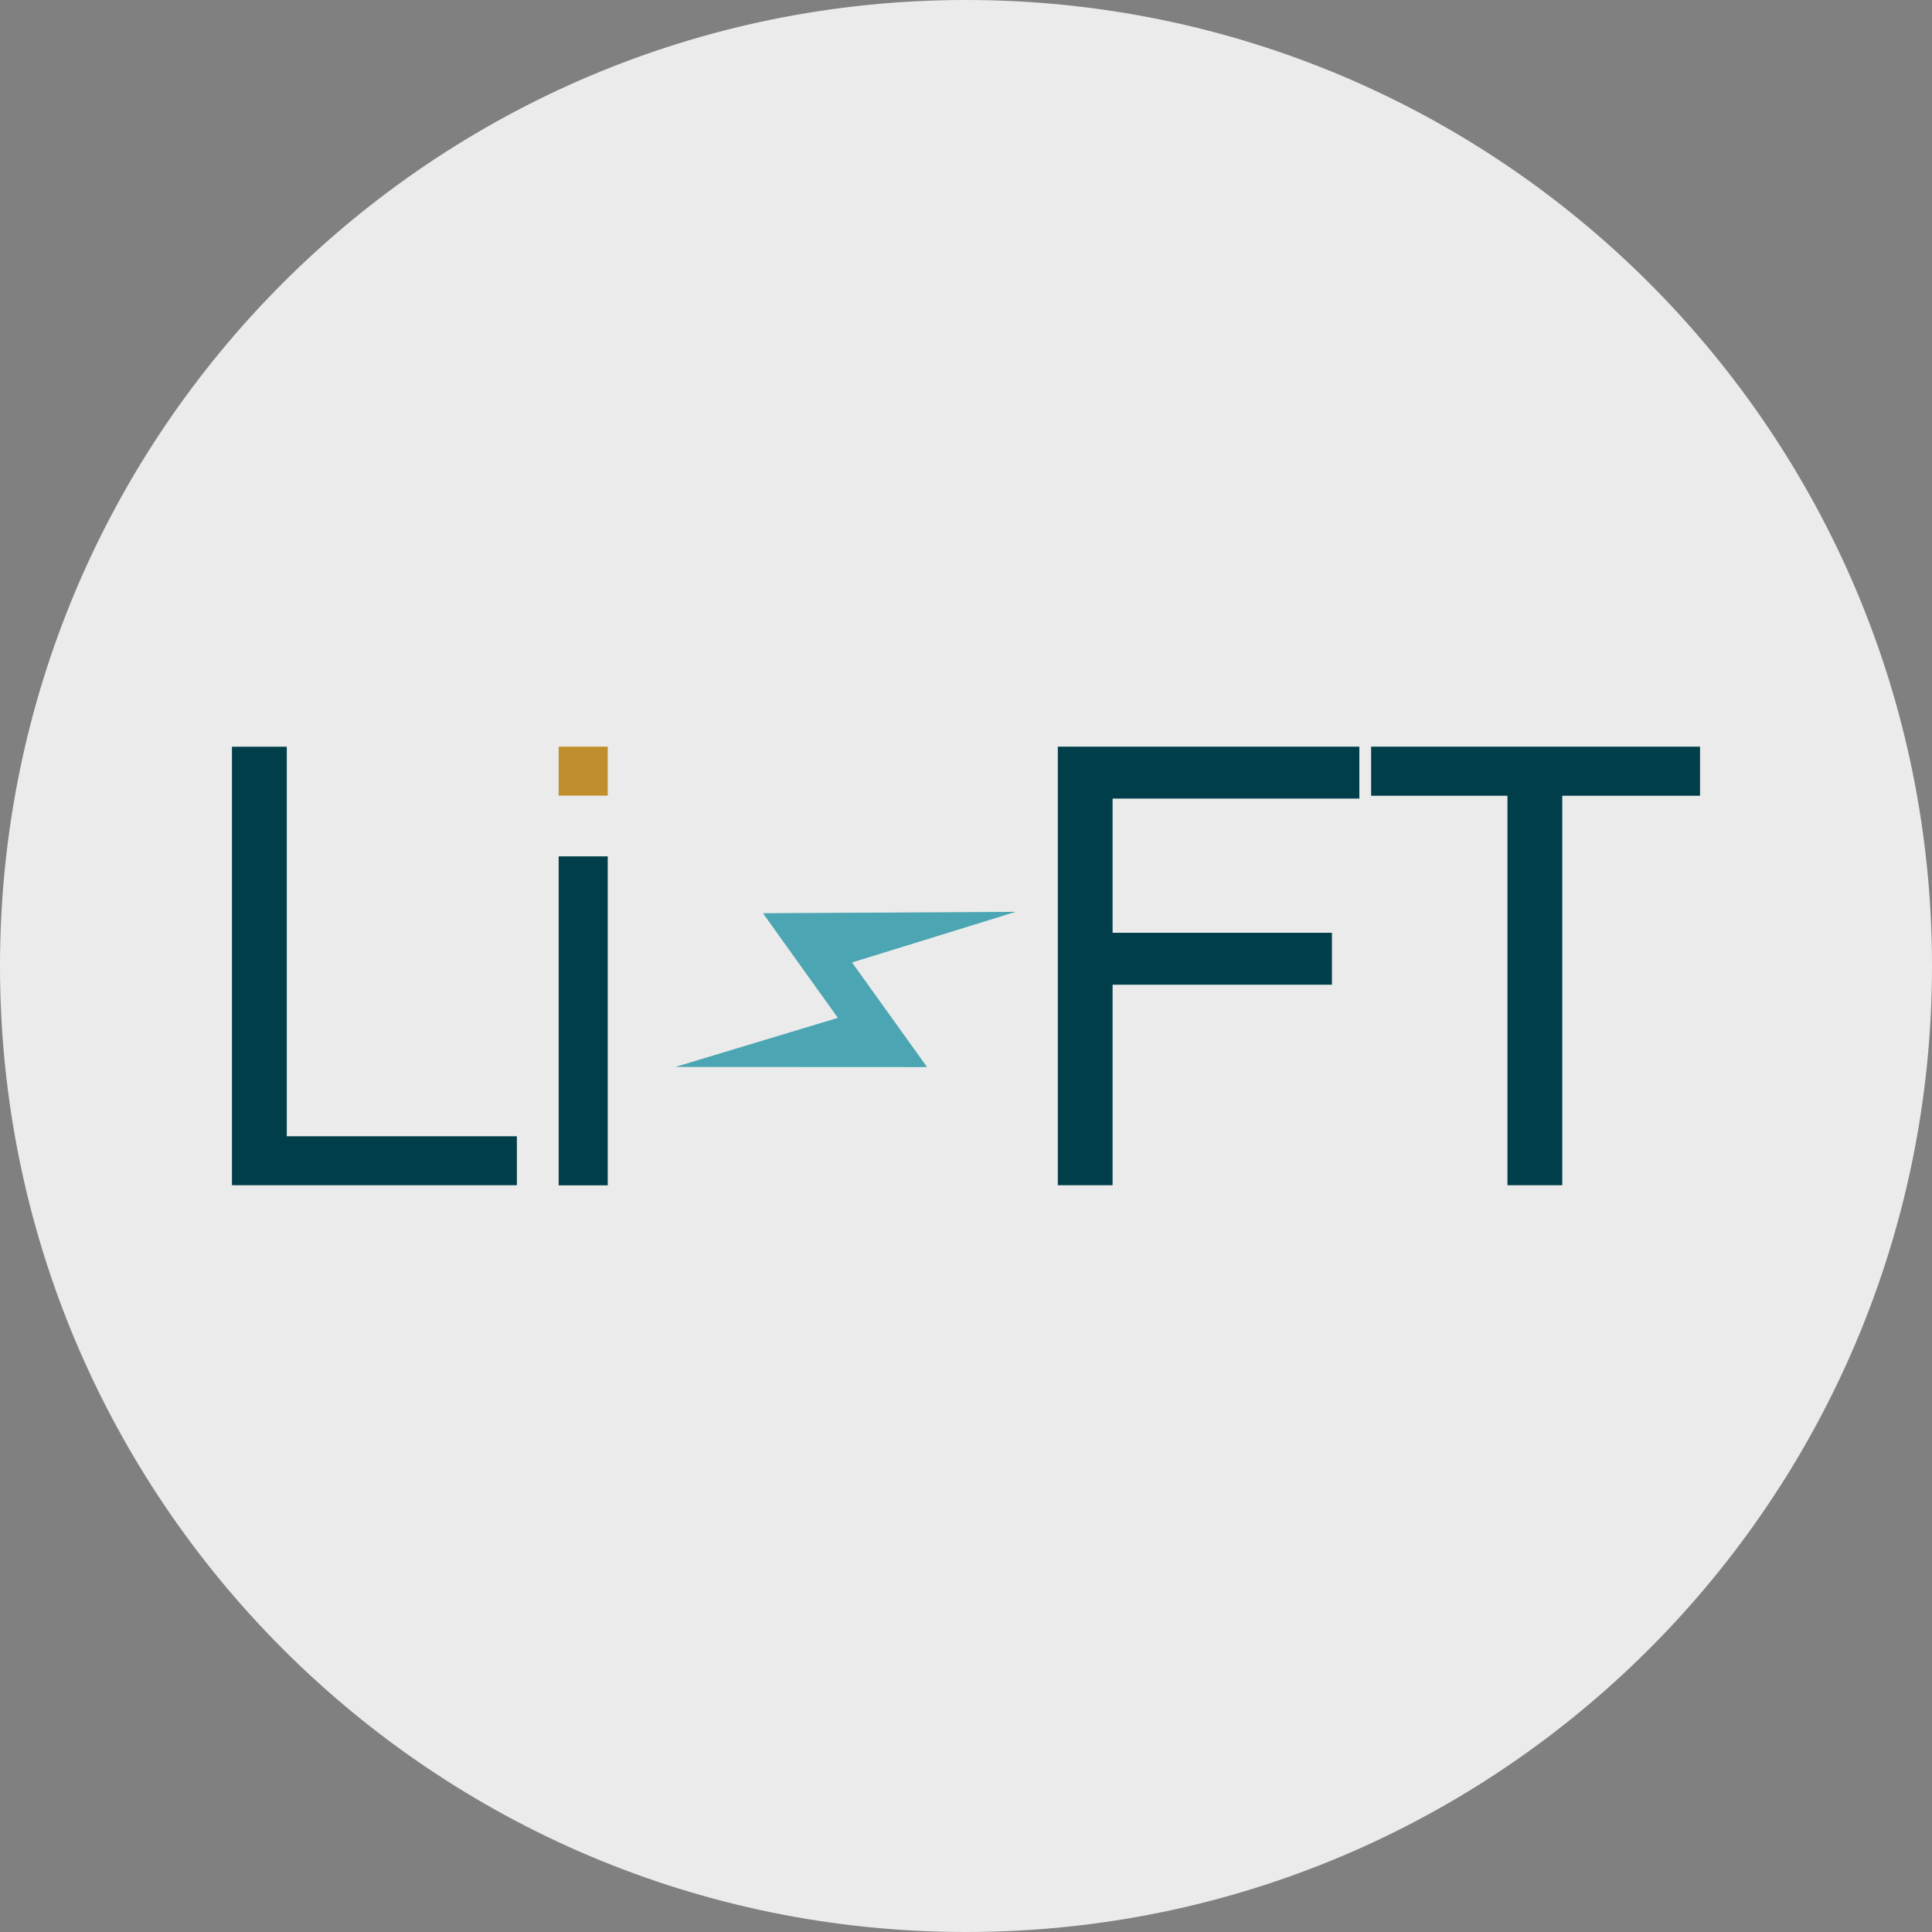
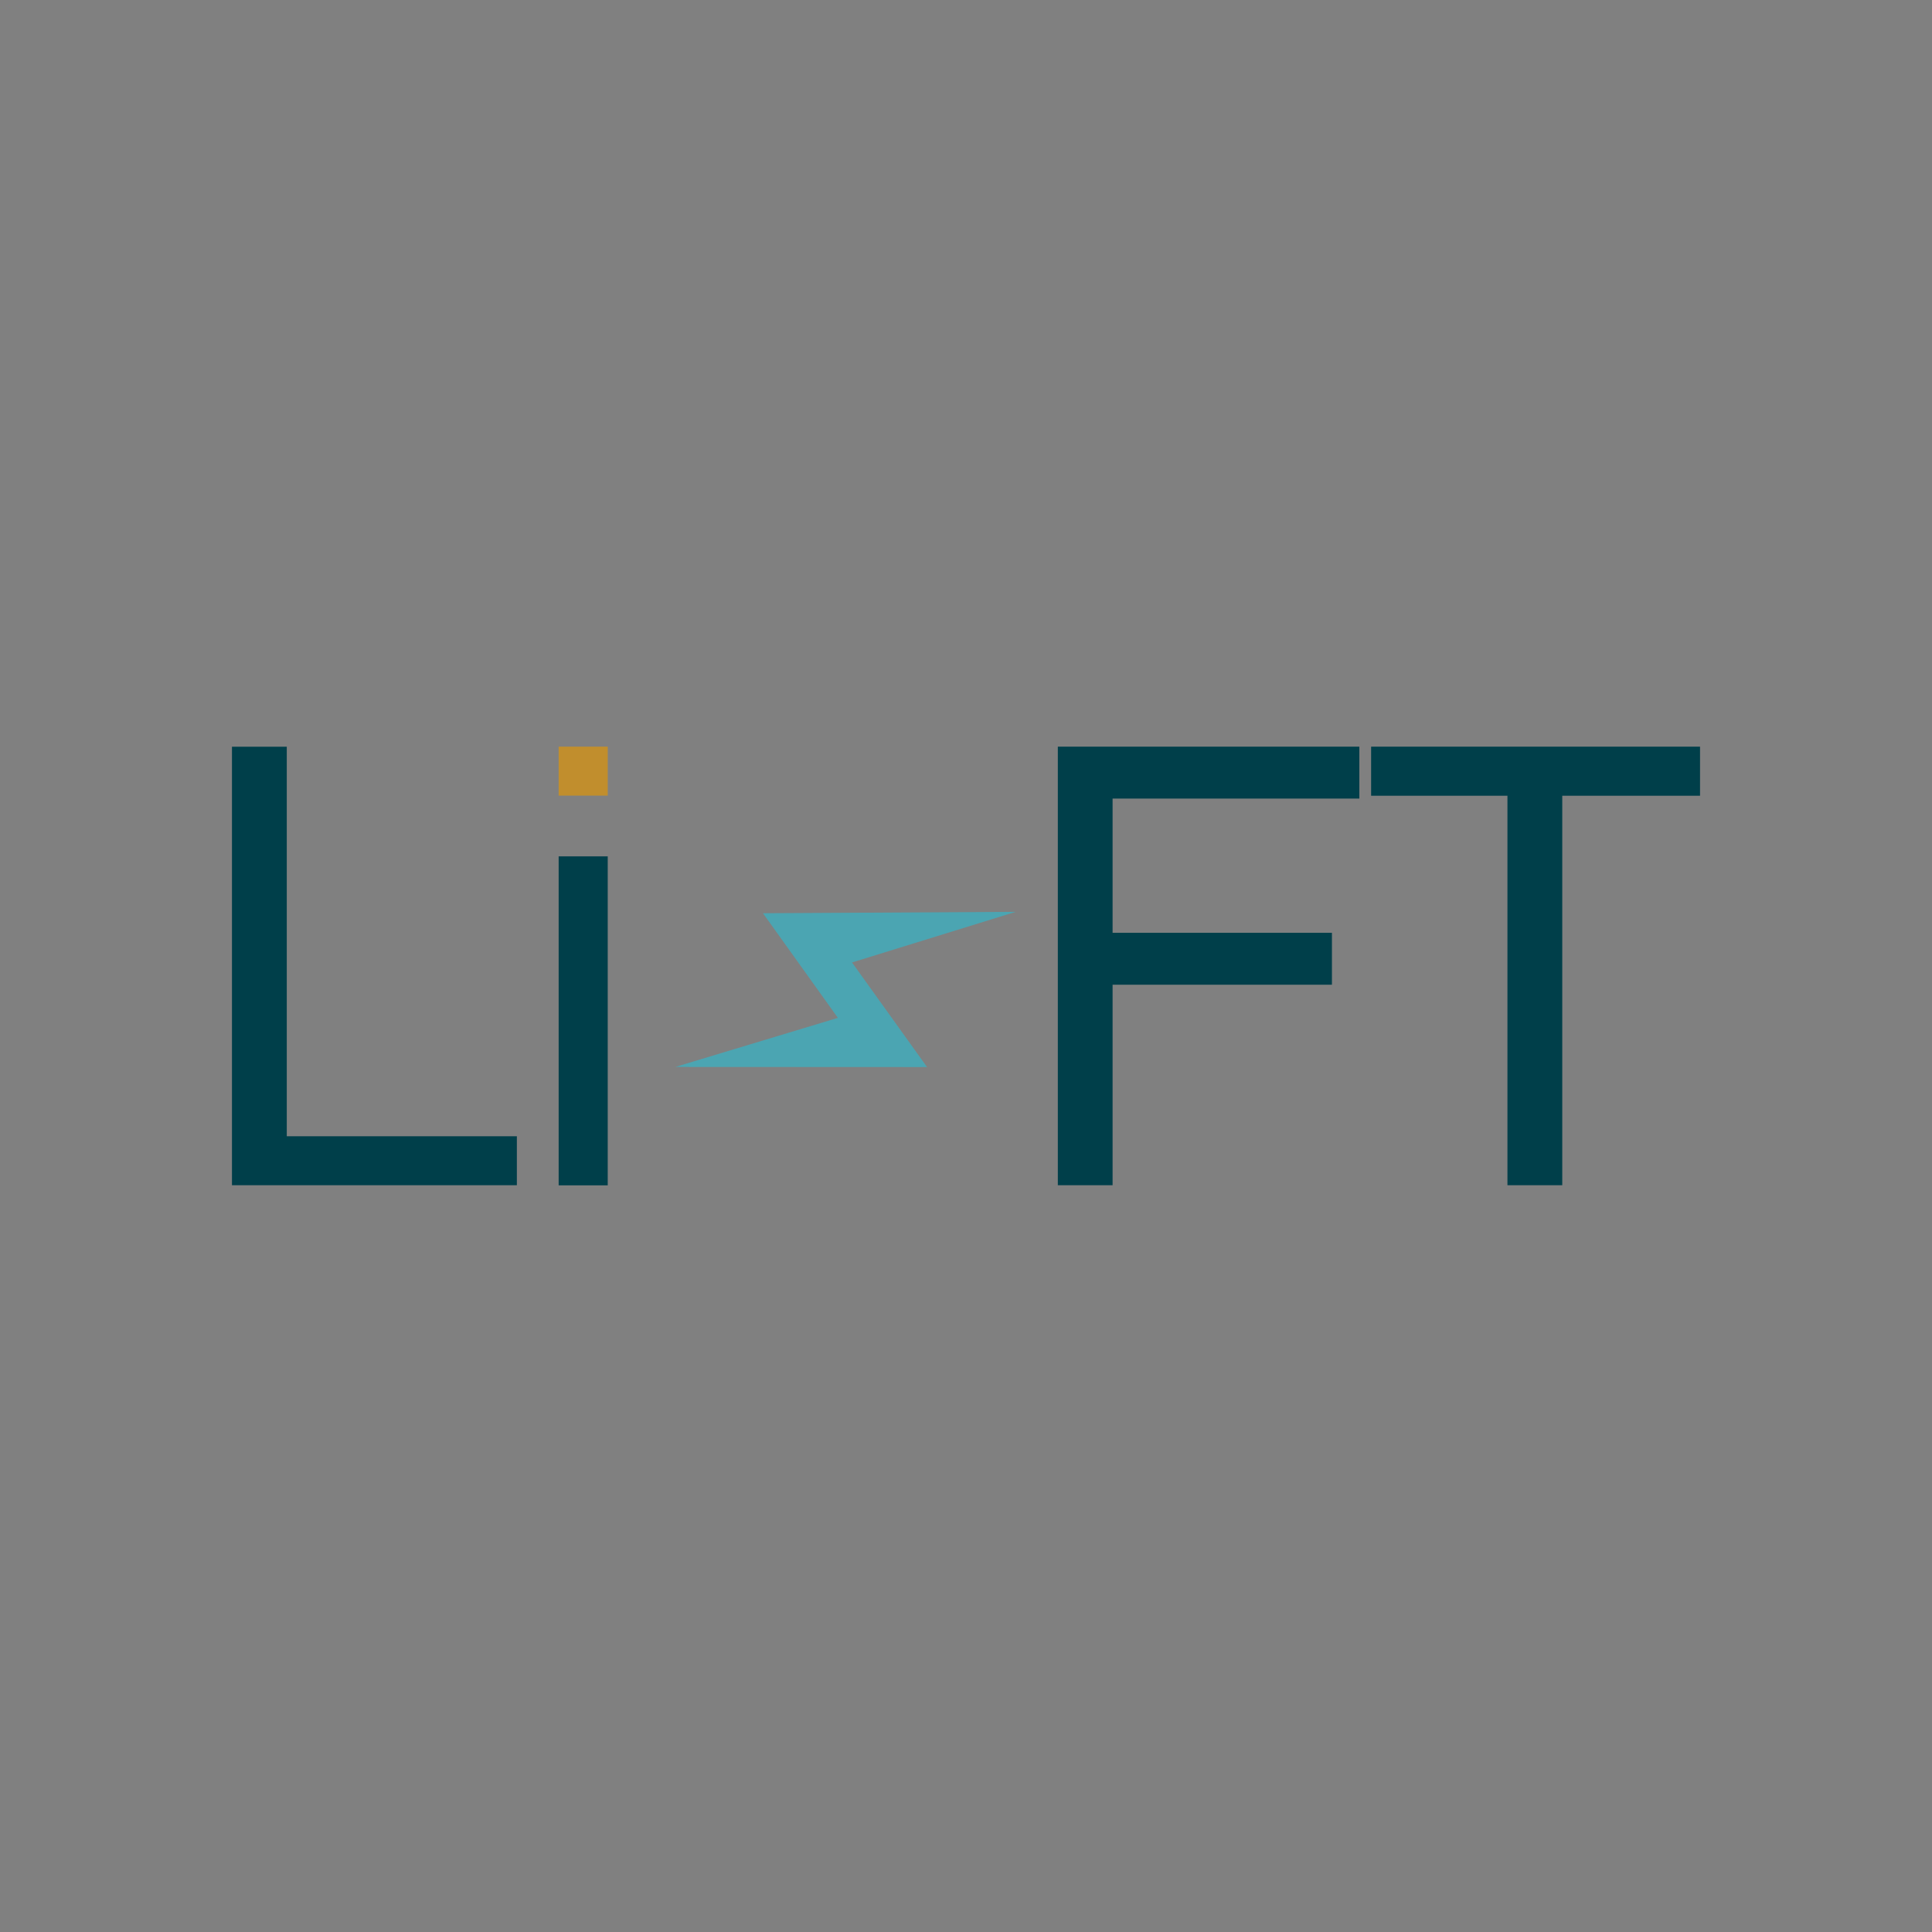
<svg xmlns="http://www.w3.org/2000/svg" id="Layer_1" version="1.1" viewBox="0 0 32 32">
  <rect x="0" y="0" width="32" height="32" fill="#808080" stroke="none" />
  <defs>
    <style>
      .st0 {
        fill: #c18e2d;
      }

      .st1 {
        fill: #003f4a;
      }

      .st2 {
        display: none;
      }

      .st3 {
        fill: #ebebeb;
      }

      .st4 {
        fill: #4ba5b2;
      }
    </style>
  </defs>
  <g id="Layer_11">
-     <path class="st3" d="M32,16c0,2.209-.448,4.314-1.257,6.228s-1.981,3.638-3.429,5.086-3.172,2.619-5.086,3.429-4.019,1.257-6.228,1.257-4.314-.448-6.228-1.257-3.638-1.981-5.086-3.429-2.619-3.172-3.429-5.086-1.257-4.019-1.257-6.228.448-4.314,1.257-6.228c.809-1.914,1.981-3.638,3.429-5.086s3.172-2.619,5.086-3.429c1.914-.81,4.019-1.257,6.228-1.257s4.314.448,6.228,1.257c1.914.809,3.638,1.981,5.086,3.429s2.619,3.172,3.429,5.086,1.257,4.019,1.257,6.228Z" />
-   </g>
-   <path class="st2" d="M29.21,17.983c-.1,0-.191.04-.257.106s-.107.157-.107.258.041.192.107.257.157.106.257.106.191-.04.257-.106.107-.157.107-.257-.041-.192-.107-.258-.157-.106-.257-.106ZM29.21,18.056c.081,0,.153.032.206.085s.084.125.084.206-.032.153-.084.206-.125.085-.206.085c-.08,0-.153-.032-.205-.085s-.084-.125-.084-.206.032-.153.084-.206.124-.085.205-.085ZM29.067,18.148v.398h.074v-.16h.047l.047.08.047.08h.081l-.048-.081-.048-.081c.029-.007.054-.021.072-.041s.027-.045.027-.074c0-.035-.012-.065-.034-.086s-.057-.034-.103-.034h-.162ZM29.141,18.211h.085c.023,0,.04.006.052.015s.017.024.017.042-.006.032-.017.042-.029.015-.052.015h-.085v-.114Z" />
+     </g>
  <g>
    <path class="st1" d="M3.842,12.367v7.264h4.719v-.811h-3.811v-6.452h-.908Z" />
    <path class="st0" d="M10.066,12.367h-.813v.811h.813v-.811Z" />
    <path class="st1" d="M10.066,14.184h-.813v5.449h.813v-5.449ZM17.521,12.367v7.264h.907v-3.321h3.633v-.86h-3.633v-2.223h4.087v-.86h-4.994ZM22.71,12.367v.813h2.258v6.451h.908v-6.451h2.282v-.813h-5.449,0Z" />
    <path class="st4" d="M14.113,15.941l2.71-.838-4.186.023,1.241,1.733-2.693.813,4.17.002-1.243-1.733Z" />
  </g>
</svg>